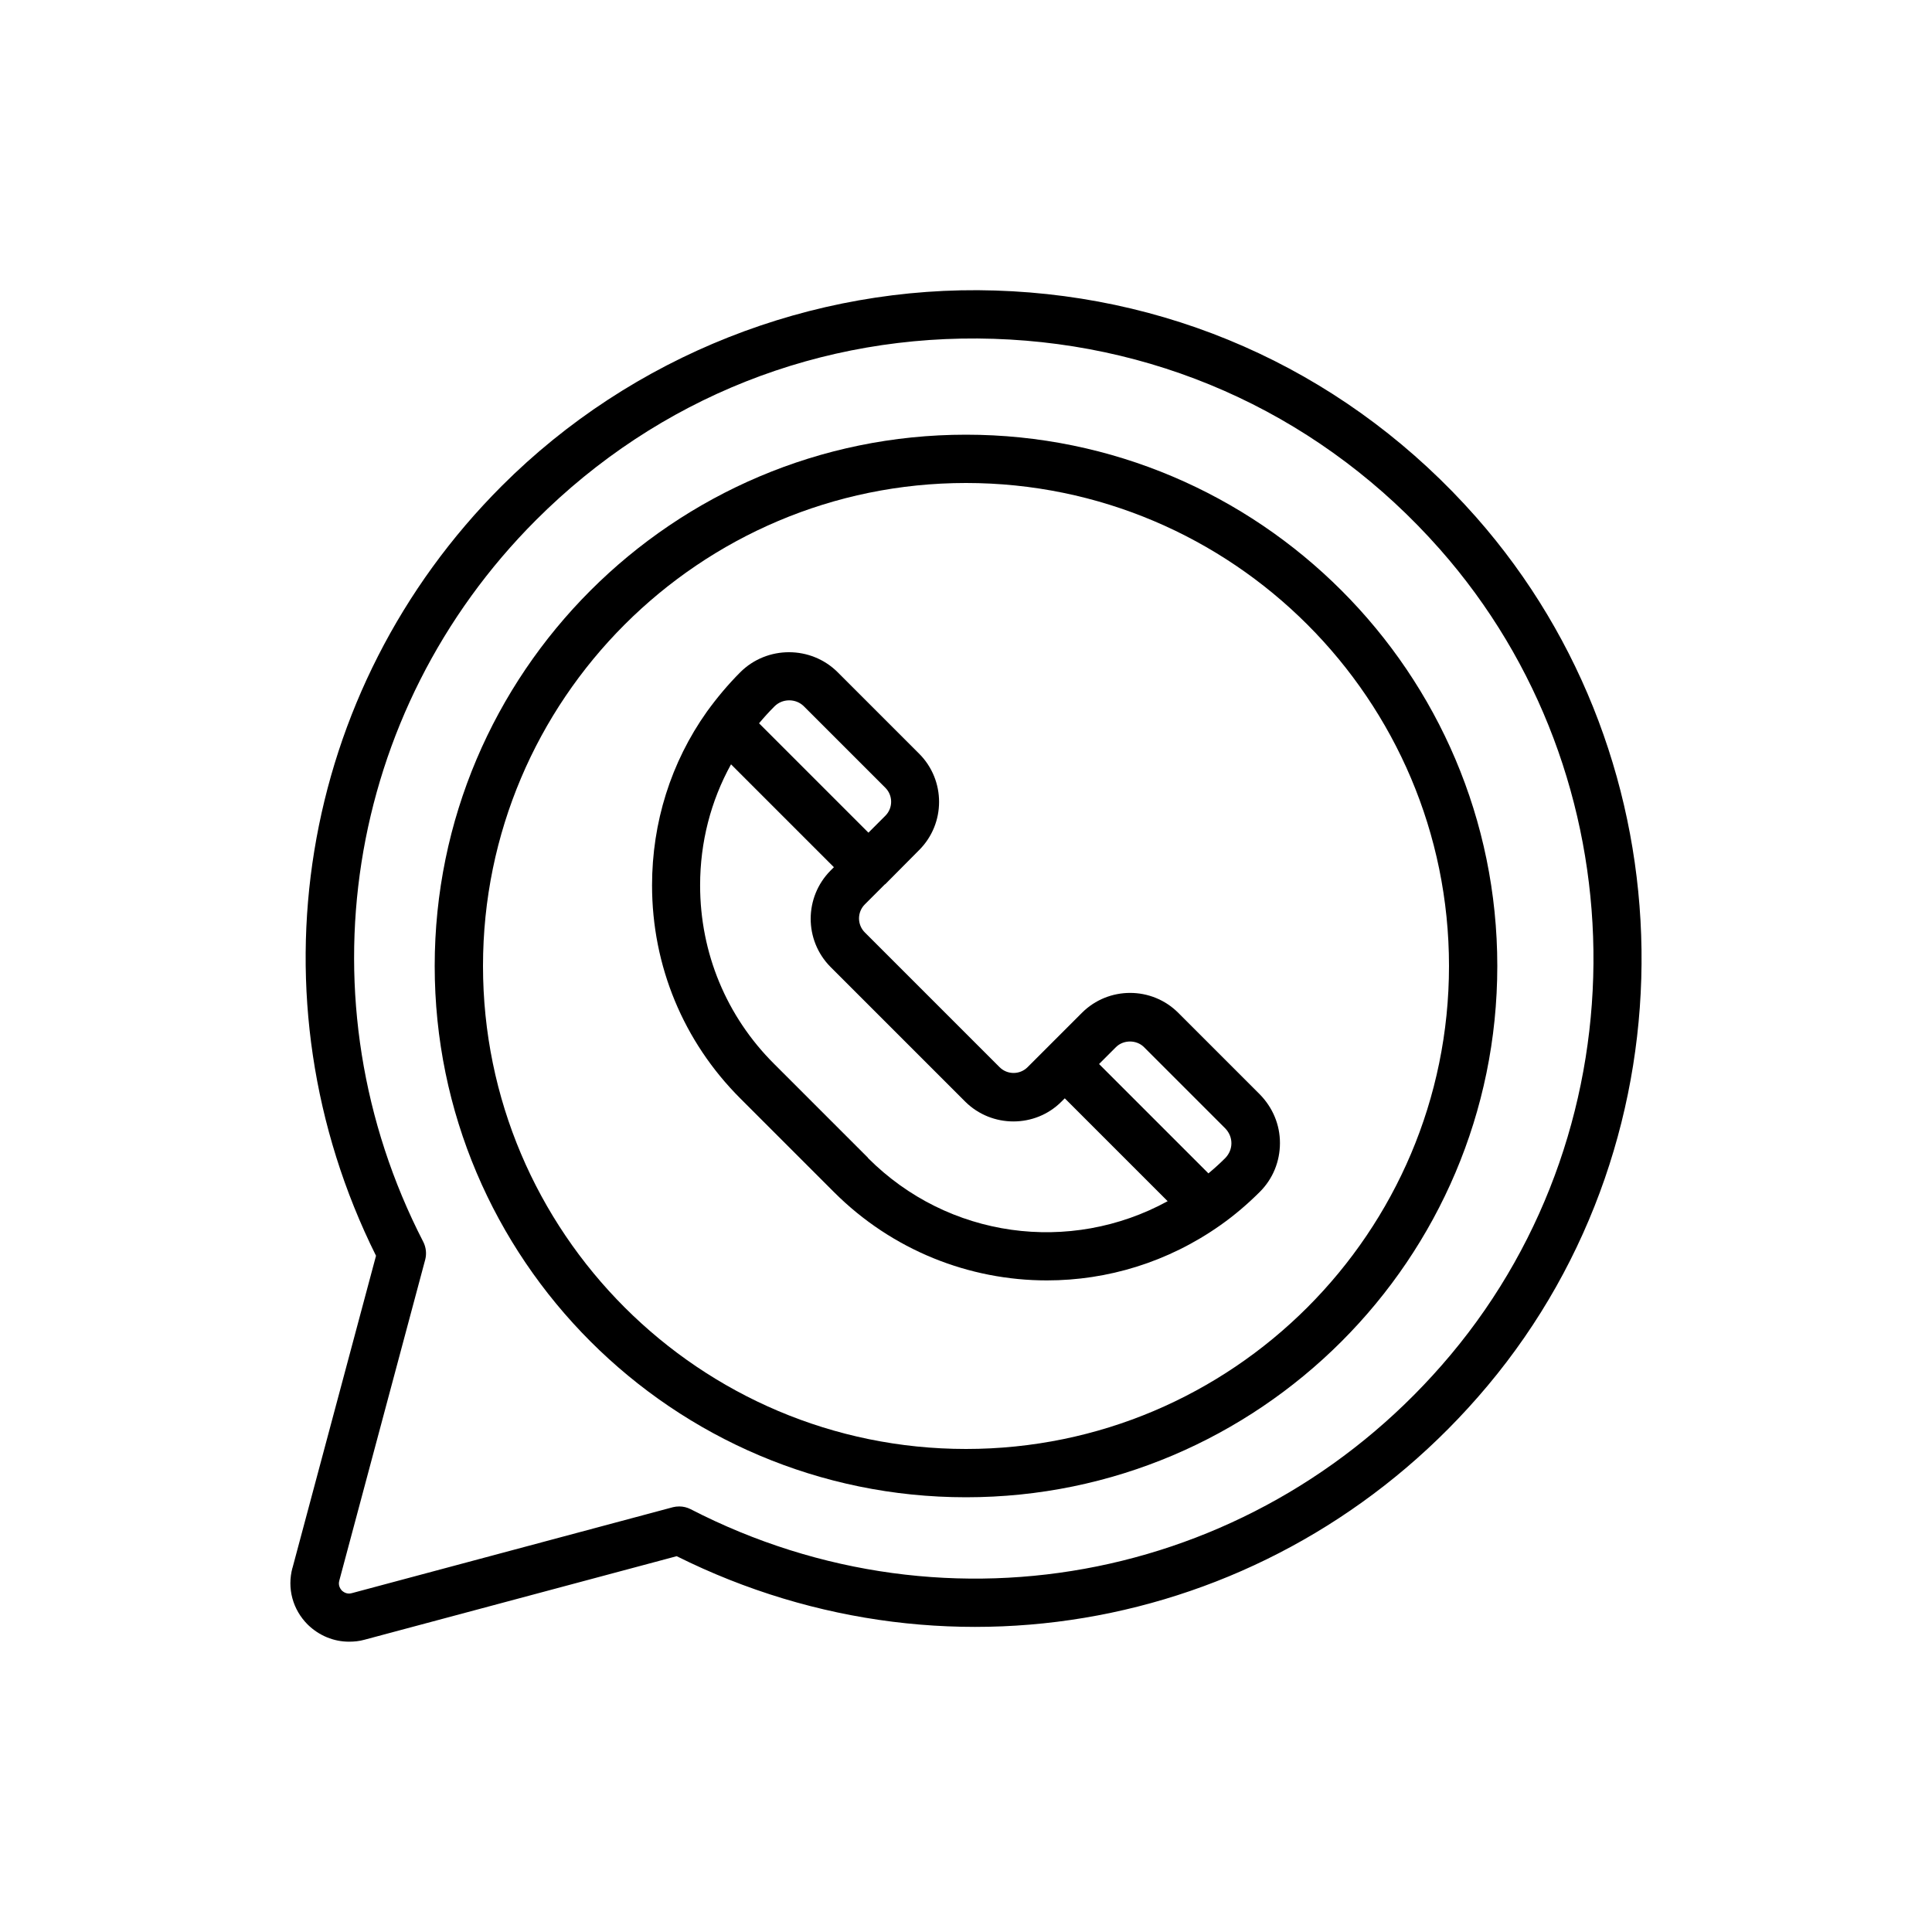
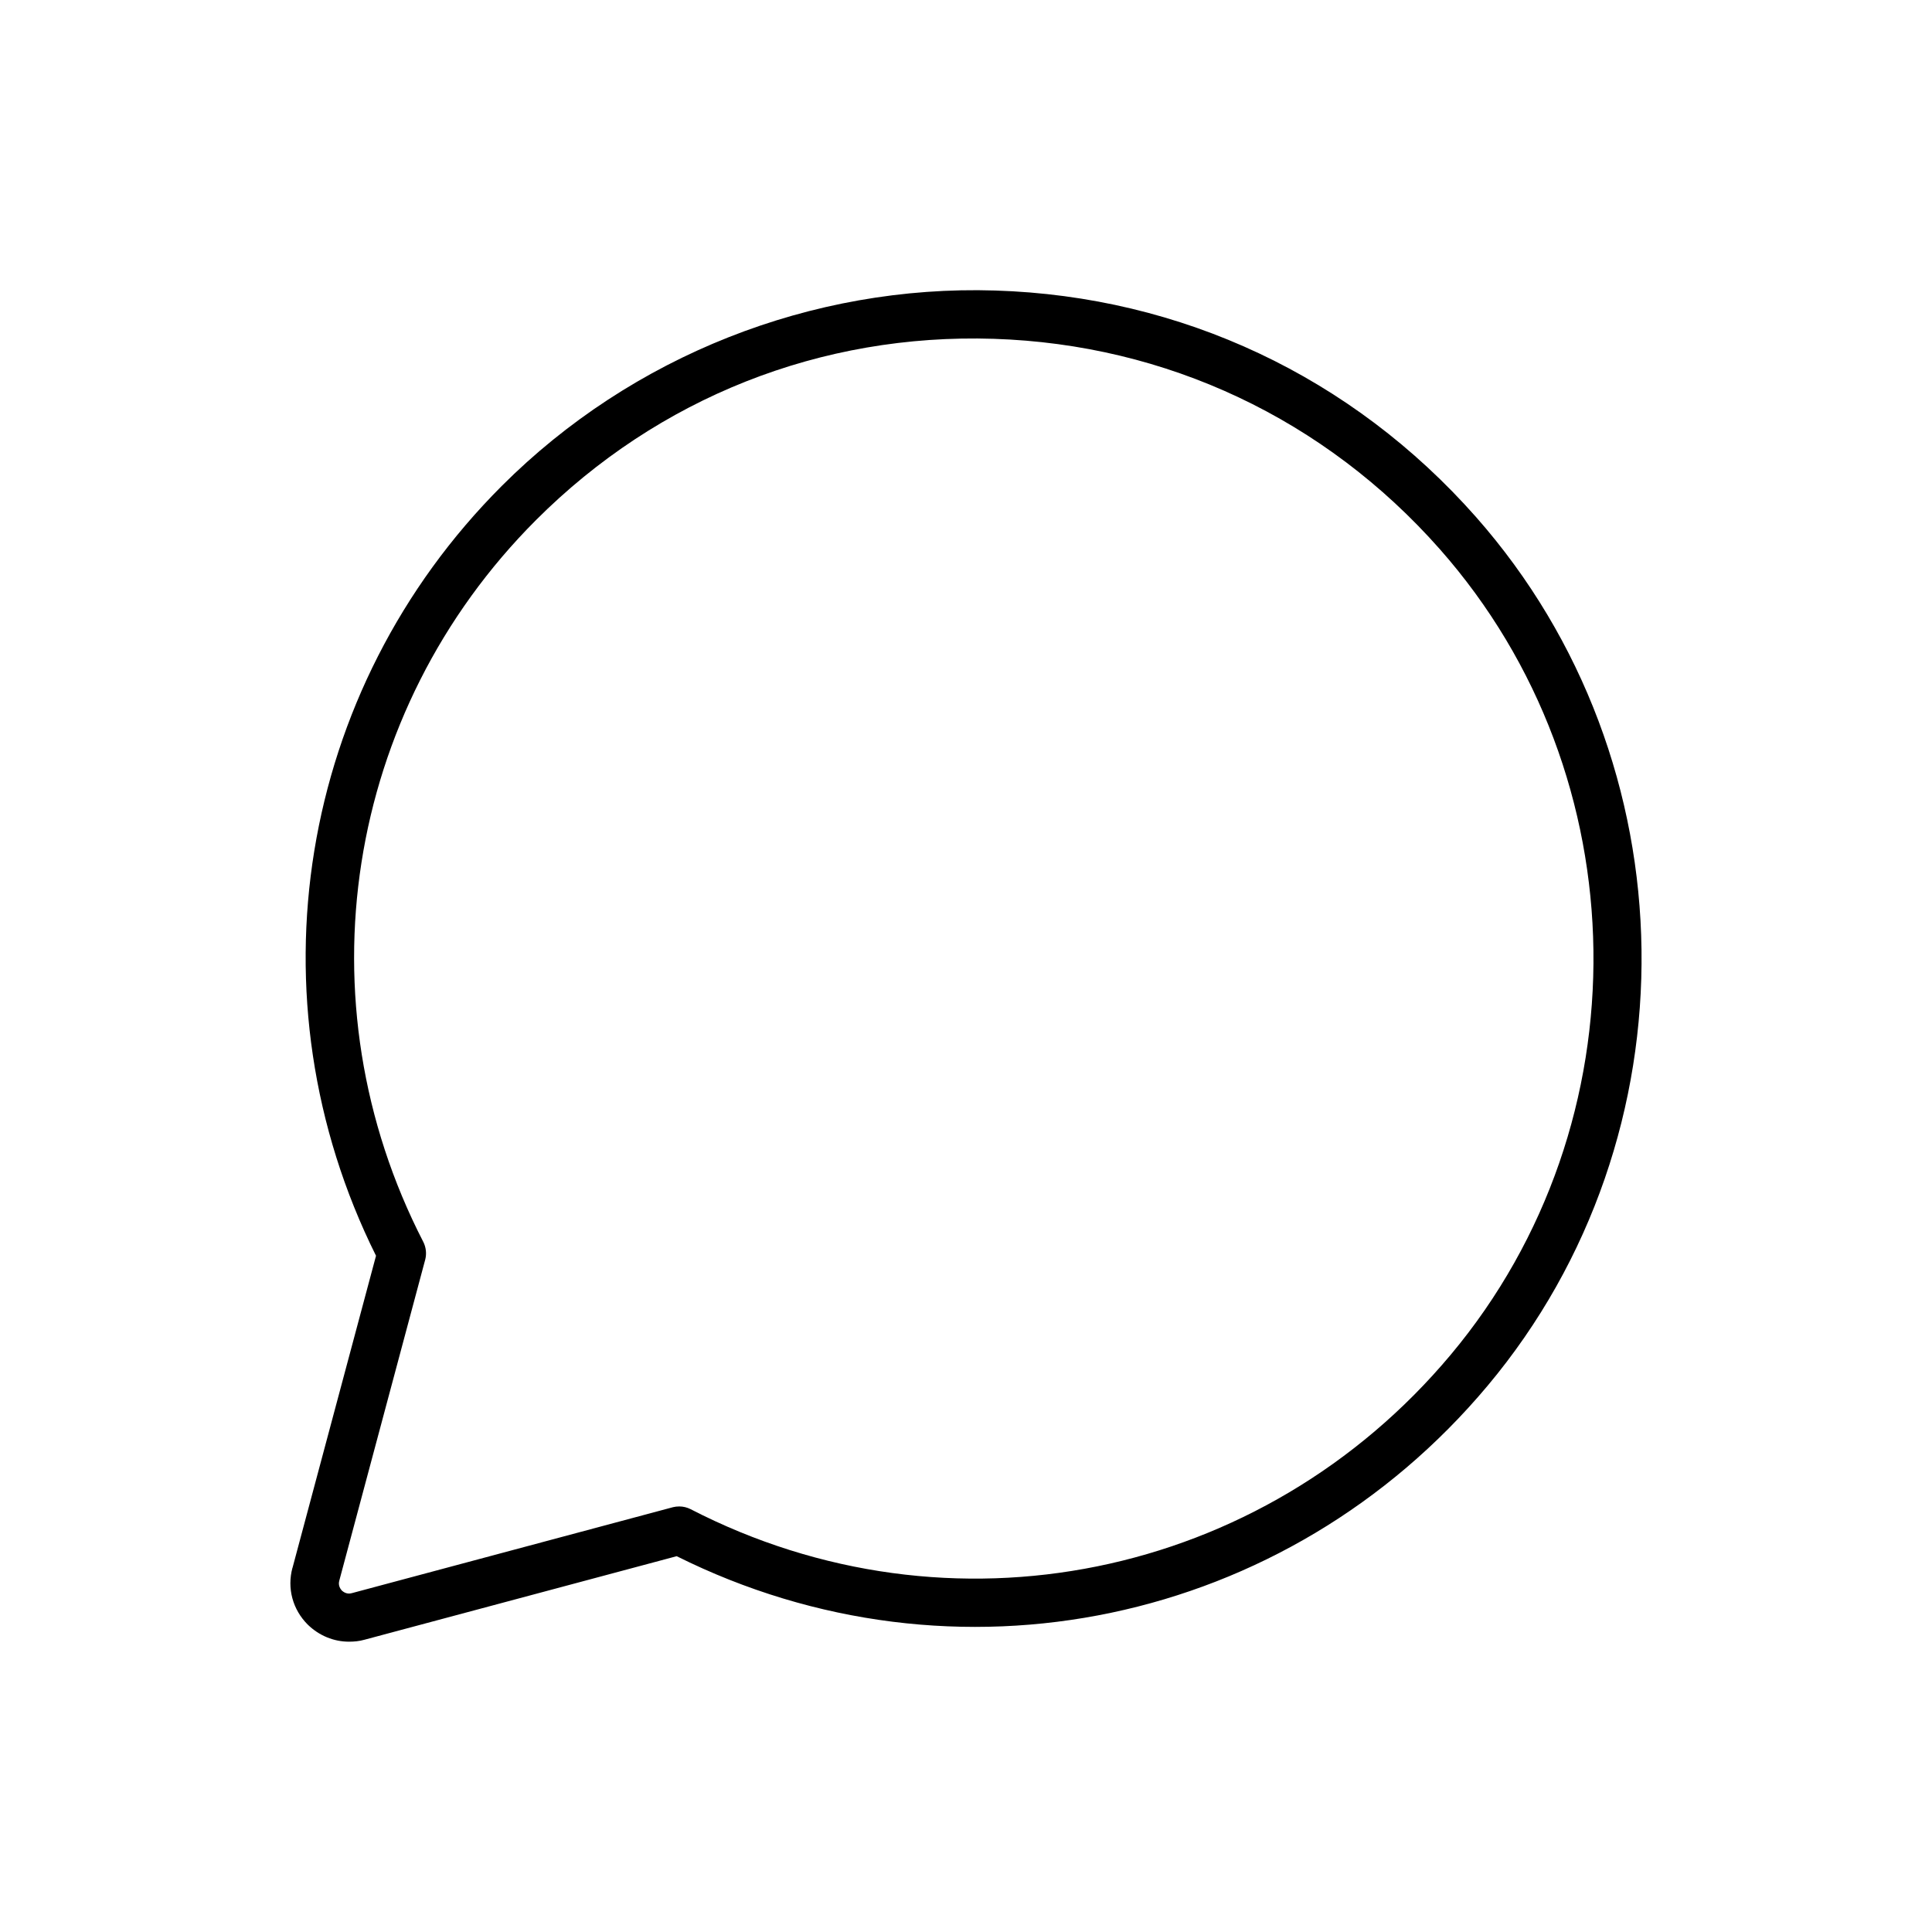
<svg xmlns="http://www.w3.org/2000/svg" width="80" height="79" viewBox="0 0 80 79" fill="none">
-   <path d="M48.79 41.94C47.69 40.84 45.9 40.84 44.8 41.94L42.55 44.19C42.23 44.51 41.71 44.51 41.39 44.19L35.81 38.61C35.49 38.29 35.49 37.77 35.81 37.45L36.64 36.62C36.64 36.62 36.65 36.62 36.66 36.61L38.06 35.2C39.16 34.1 39.16 32.31 38.06 31.21L34.69 27.84C33.58 26.73 31.76 26.73 30.65 27.84C30.15 28.34 29.69 28.89 29.27 29.47C27.78 31.57 27 34.06 27 36.66C27 40 28.3 43.13 30.65 45.48L34.53 49.36C36.95 51.78 40.14 53.02 43.35 53.02C45.85 53.02 48.36 52.27 50.54 50.73C51.12 50.32 51.66 49.86 52.17 49.35C52.71 48.81 53 48.09 53 47.33C53 46.57 52.7 45.86 52.16 45.31L48.79 41.94ZM31.44 29.94C31.64 29.7 31.85 29.47 32.07 29.25C32.24 29.08 32.46 29 32.68 29C32.9 29 33.12 29.08 33.29 29.25L36.66 32.62C36.98 32.94 36.98 33.46 36.66 33.78L35.96 34.48L31.43 29.95C31.43 29.95 31.44 29.94 31.45 29.93L31.44 29.94ZM35.94 47.94L32.06 44.06C30.08 42.09 28.99 39.46 28.99 36.66C28.99 34.88 29.43 33.17 30.27 31.65L34.53 35.91L34.39 36.05C33.3 37.15 33.29 38.93 34.39 40.04L39.97 45.62C41.07 46.71 42.86 46.71 43.95 45.62L44.09 45.48L48.35 49.74C44.31 51.95 39.26 51.28 35.94 47.95V47.94ZM50.75 47.94C50.53 48.16 50.3 48.37 50.06 48.57C50.06 48.57 50.04 48.58 50.04 48.59L45.51 44.06L46.21 43.36C46.52 43.05 47.06 43.05 47.37 43.36L50.74 46.73C50.9 46.9 50.99 47.11 50.99 47.34C50.99 47.57 50.9 47.78 50.74 47.95L50.75 47.94Z" fill="black" />
  <path d="M12.11 64.93L15.57 52C10.26 41.33 12.33 28.57 20.78 20.12C26.16 14.74 33.61 11.79 41.21 12.03C48.92 12.27 55.99 15.6 61.12 21.41C70.07 31.56 70.28 47.02 61.6 57.38C53.29 67.3 39.53 70.18 28.02 64.44L15.09 67.9C14.88 67.96 14.66 67.98 14.45 67.98C13.82 67.98 13.21 67.73 12.74 67.27C12.12 66.65 11.88 65.77 12.11 64.92V64.93ZM14.15 65.86C14.22 65.92 14.36 66.03 14.57 65.97L27.87 62.41C27.95 62.39 28.04 62.38 28.13 62.38C28.29 62.38 28.45 62.42 28.59 62.49C39.33 68.03 52.28 65.4 60.07 56.1C68.12 46.49 67.93 32.15 59.62 22.74C54.86 17.35 48.3 14.26 41.15 14.03C33.99 13.8 27.26 16.47 22.2 21.53C14.27 29.46 12.4 41.47 17.53 51.43C17.64 51.65 17.67 51.91 17.61 52.15L14.05 65.45C13.99 65.66 14.1 65.8 14.16 65.87L14.15 65.86Z" fill="black" />
-   <path d="M40 18C52.13 18 62 27.87 62 40C62 52.13 52.13 62 40 62C27.87 62 18 52.13 18 40C18 27.87 27.87 18 40 18ZM40 60C51.03 60 60 51.03 60 40C60 28.97 51.03 20 40 20C28.97 20 20 28.97 20 40C20 51.03 28.97 60 40 60Z" fill="black" />
</svg>